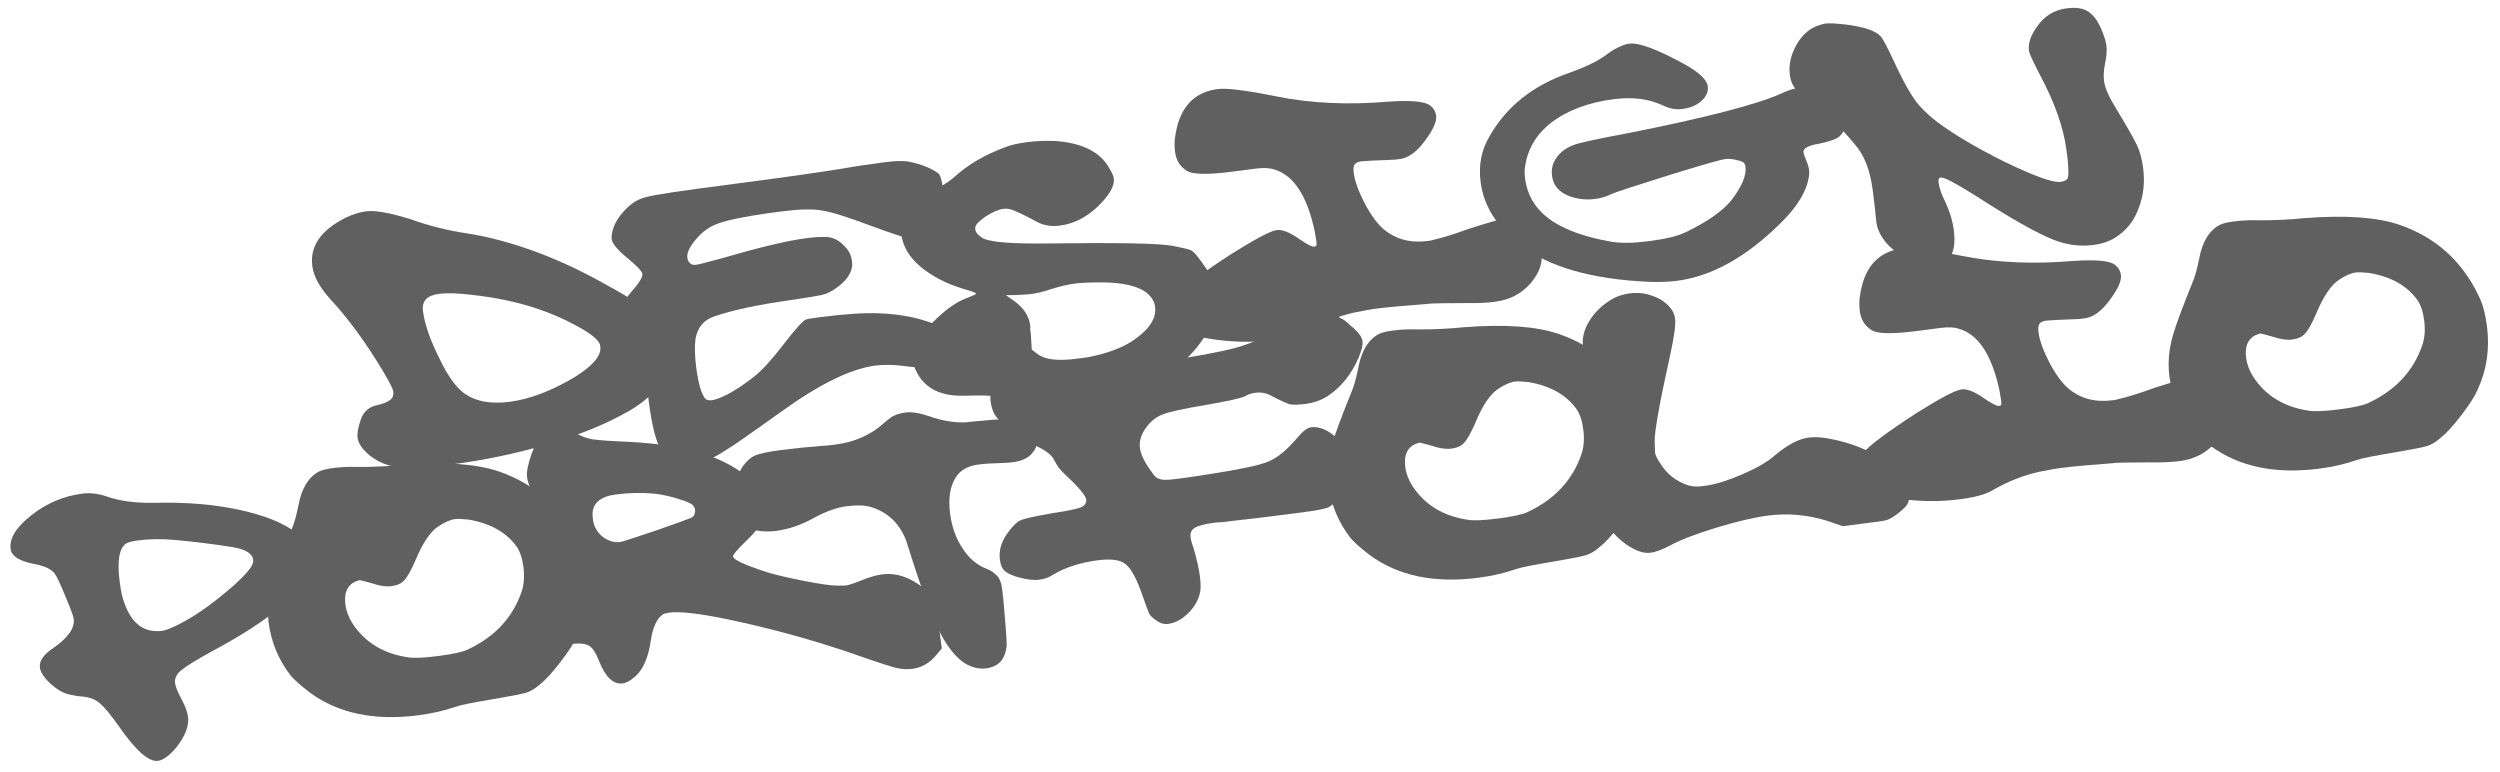
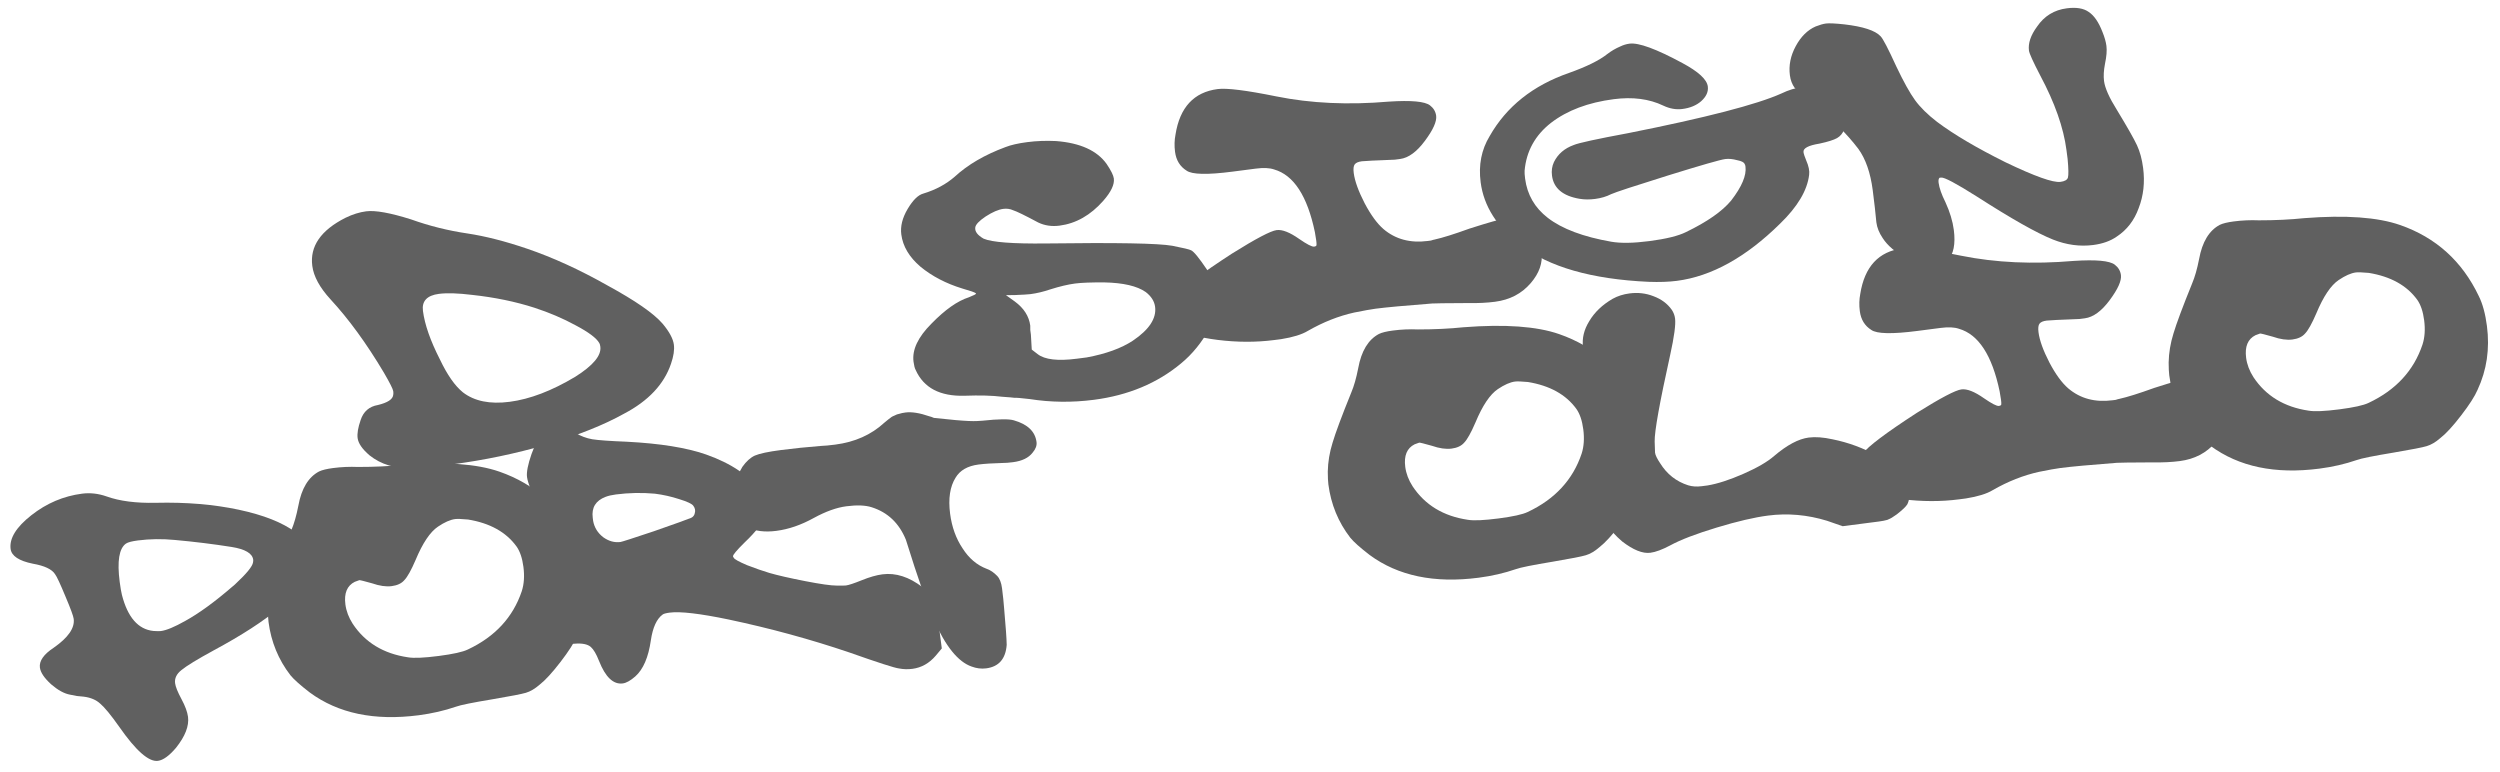
<svg xmlns="http://www.w3.org/2000/svg" width="178" height="55" viewBox="0 0 178 55" fill="none">
  <path d="M168.659 19.43C168.197 19.389 167.891 19.378 167.741 19.397C167.392 19.443 166.983 19.622 166.516 19.937C165.956 20.314 165.424 21.107 164.921 22.314C164.609 23.04 164.341 23.519 164.118 23.751C163.919 23.98 163.62 24.12 163.22 24.172C162.821 24.224 162.355 24.158 161.824 23.973C161.27 23.816 160.968 23.741 160.918 23.747C160.894 23.751 160.784 23.79 160.591 23.866C160.043 24.14 159.821 24.677 159.924 25.476C159.986 25.95 160.16 26.41 160.446 26.855C161.33 28.187 162.638 28.982 164.373 29.239C164.788 29.312 165.52 29.281 166.569 29.145C167.592 29.012 168.283 28.859 168.642 28.686C170.58 27.774 171.86 26.39 172.482 24.532C172.645 24.028 172.684 23.452 172.6 22.803C172.519 22.179 172.354 21.692 172.106 21.344C171.364 20.323 170.215 19.685 168.659 19.43ZM158.049 16.009C158.264 15.905 158.596 15.824 159.045 15.766C159.644 15.688 160.237 15.662 160.825 15.687C161.992 15.688 163.077 15.636 164.079 15.531C167.019 15.302 169.287 15.465 170.882 16.02C173.434 16.907 175.303 18.594 176.489 21.08C176.763 21.628 176.957 22.339 177.07 23.213C177.281 24.836 177.058 26.35 176.403 27.755C176.208 28.211 175.818 28.821 175.231 29.582C174.645 30.344 174.155 30.877 173.763 31.181C173.421 31.48 173.091 31.675 172.773 31.767C172.48 31.856 171.7 32.008 170.433 32.223C168.992 32.461 168.114 32.638 167.799 32.755C166.973 33.04 166.085 33.244 165.137 33.367C161.991 33.775 159.408 33.234 157.387 31.745C156.71 31.224 156.251 30.814 156.009 30.515C155.154 29.407 154.635 28.142 154.45 26.719C154.424 26.519 154.41 26.217 154.408 25.811C154.421 25.124 154.535 24.436 154.75 23.748C154.962 23.035 155.405 21.848 156.078 20.187C156.272 19.73 156.438 19.15 156.575 18.447C156.798 17.225 157.289 16.413 158.049 16.009Z" fill="#606060" />
  <path d="M132.45 20.93C132.757 18.986 133.759 17.904 135.456 17.684C136.105 17.6 137.499 17.775 139.637 18.208C142.087 18.702 144.756 18.826 147.643 18.578C149.229 18.474 150.205 18.563 150.571 18.845C150.825 19.041 150.972 19.288 151.011 19.588C151.062 19.987 150.797 20.58 150.213 21.367C149.63 22.153 149.039 22.585 148.439 22.663L148.065 22.712C146.676 22.765 145.894 22.803 145.719 22.826C145.469 22.858 145.301 22.931 145.214 23.044C145.127 23.156 145.103 23.363 145.142 23.662C145.217 24.236 145.474 24.952 145.916 25.808C146.354 26.64 146.801 27.255 147.259 27.652C148.115 28.379 149.167 28.661 150.415 28.499C150.465 28.493 150.54 28.483 150.64 28.47C150.761 28.429 150.847 28.405 150.897 28.399C151.465 28.274 152.294 28.014 153.385 27.619C154.726 27.191 155.546 26.958 155.846 26.919C156.345 26.854 156.819 26.983 157.267 27.306C157.99 27.796 158.405 28.453 158.512 29.276C158.613 30.05 158.354 30.795 157.736 31.509C157.096 32.252 156.252 32.692 155.204 32.828C154.629 32.903 153.999 32.934 153.312 32.921C151.688 32.929 150.826 32.939 150.726 32.952C148.816 33.098 147.474 33.222 146.7 33.322C146.376 33.364 145.867 33.456 145.175 33.596C144.064 33.842 142.965 34.276 141.879 34.9C141.455 35.158 140.821 35.354 139.975 35.489L139.488 35.553C138.19 35.721 136.844 35.718 135.451 35.543C134.057 35.369 133.068 35.078 132.482 34.672C132.288 34.545 132.17 34.319 132.127 33.995C132.053 33.42 132.221 32.853 132.63 32.292C132.996 31.788 134.28 30.821 136.481 29.393C138.171 28.336 139.229 27.78 139.653 27.725C140.052 27.673 140.587 27.883 141.258 28.355C141.815 28.739 142.169 28.922 142.319 28.902C142.444 28.886 142.501 28.841 142.492 28.766C142.504 28.663 142.465 28.363 142.375 27.867C141.838 25.297 140.871 23.81 139.474 23.408C139.155 23.297 138.72 23.277 138.171 23.348L136.524 23.562C134.726 23.795 133.632 23.772 133.24 23.493C132.77 23.199 132.496 22.752 132.419 22.153C132.364 21.728 132.374 21.321 132.45 20.93Z" fill="#606060" />
  <path d="M114.818 21.276C115.173 21.078 115.575 20.949 116.025 20.891C116.624 20.813 117.191 20.879 117.726 21.089C118.286 21.296 118.721 21.62 119.033 22.062C119.158 22.249 119.236 22.454 119.265 22.679C119.32 23.103 119.204 23.969 118.916 25.275C118.164 28.673 117.796 30.726 117.812 31.435C117.827 31.941 117.836 32.206 117.839 32.231C117.862 32.406 117.983 32.657 118.203 32.983C118.684 33.759 119.349 34.282 120.196 34.553C120.487 34.642 120.807 34.664 121.157 34.618L121.569 34.565C122.289 34.446 123.142 34.17 124.127 33.738C125.112 33.306 125.843 32.881 126.322 32.463C127.237 31.684 128.056 31.248 128.78 31.154C129.254 31.093 129.818 31.134 130.471 31.277C131.618 31.509 132.685 31.904 133.671 32.462C134.654 32.994 135.323 33.554 135.679 34.143C135.805 34.33 135.887 34.573 135.926 34.873C135.981 35.297 135.937 35.645 135.795 35.917C135.689 36.084 135.441 36.319 135.049 36.624C134.862 36.749 134.745 36.828 134.699 36.859C134.652 36.891 134.544 36.943 134.376 37.016C134.205 37.063 134.007 37.102 133.782 37.131C133.582 37.157 133.27 37.197 132.846 37.252L131.198 37.466L130.081 37.078C128.681 36.65 127.281 36.527 125.883 36.709C124.909 36.835 123.69 37.12 122.224 37.564C120.759 38.008 119.659 38.43 118.924 38.83C118.354 39.133 117.881 39.308 117.507 39.357C116.958 39.428 116.288 39.159 115.498 38.551C115.013 38.132 114.7 37.779 114.561 37.492C114.423 37.206 114.3 36.65 114.193 35.827C114.086 35.003 114.082 34.191 114.182 33.391C114.372 32.122 114.369 30.625 114.17 28.899L113.984 27.172L113.361 26.187C112.971 25.526 112.755 25.034 112.712 24.71C112.631 24.085 112.78 23.47 113.158 22.862C113.533 22.23 114.086 21.701 114.818 21.276Z" fill="#606060" />
  <path d="M108.789 27.199C108.327 27.157 108.021 27.146 107.871 27.166C107.522 27.211 107.113 27.391 106.646 27.705C106.086 28.082 105.554 28.875 105.051 30.083C104.739 30.808 104.471 31.288 104.247 31.52C104.049 31.748 103.75 31.889 103.35 31.941C102.951 31.992 102.485 31.926 101.953 31.741C101.4 31.584 101.098 31.509 101.048 31.516C101.023 31.519 100.914 31.559 100.721 31.634C100.173 31.909 99.951 32.445 100.054 33.244C100.116 33.718 100.29 34.178 100.576 34.623C101.46 35.956 102.768 36.75 104.503 37.008C104.918 37.081 105.65 37.049 106.699 36.913C107.722 36.78 108.413 36.627 108.772 36.454C110.71 35.542 111.99 34.158 112.612 32.3C112.775 31.797 112.814 31.22 112.73 30.571C112.649 29.947 112.484 29.461 112.236 29.112C111.494 28.091 110.345 27.454 108.789 27.199ZM98.179 23.778C98.394 23.674 98.726 23.592 99.175 23.534C99.774 23.456 100.367 23.43 100.955 23.456C102.122 23.456 103.207 23.404 104.209 23.3C107.149 23.071 109.417 23.233 111.012 23.788C113.564 24.675 115.433 26.362 116.619 28.848C116.893 29.396 117.087 30.108 117.2 30.981C117.411 32.604 117.188 34.118 116.533 35.523C116.338 35.98 115.948 36.589 115.361 37.35C114.775 38.112 114.285 38.645 113.893 38.95C113.551 39.248 113.221 39.443 112.903 39.535C112.61 39.624 111.83 39.776 110.563 39.991C109.122 40.229 108.244 40.406 107.929 40.523C107.103 40.808 106.215 41.012 105.267 41.135C102.121 41.543 99.538 41.003 97.517 39.513C96.84 38.992 96.381 38.582 96.139 38.283C95.284 37.176 94.765 35.91 94.58 34.487C94.554 34.288 94.54 33.985 94.538 33.579C94.551 32.892 94.665 32.205 94.88 31.517C95.092 30.804 95.535 29.617 96.208 27.955C96.402 27.499 96.568 26.919 96.705 26.215C96.927 24.994 97.419 24.181 98.179 23.778Z" fill="#606060" />
-   <path d="M91.847 22.962C92.575 22.512 93.139 22.261 93.538 22.209C93.938 22.157 94.403 22.224 94.935 22.409C95.176 22.505 95.365 22.594 95.503 22.678C95.666 22.758 95.763 22.822 95.794 22.869C95.848 22.887 95.948 22.976 96.096 23.134C96.265 23.264 96.393 23.375 96.481 23.465C96.798 23.754 96.974 24.035 97.01 24.31C97.042 24.56 96.952 24.939 96.739 25.45C96.232 26.632 95.512 27.538 94.578 28.167C94.111 28.481 93.566 28.679 92.942 28.76C92.467 28.822 92.1 28.831 91.841 28.788C91.603 28.718 91.171 28.52 90.546 28.195C90.189 27.988 89.798 27.911 89.374 27.966C89.099 28.002 88.856 28.084 88.644 28.213C88.382 28.349 87.408 28.564 85.72 28.859C84.228 29.104 83.254 29.319 82.795 29.505C82.359 29.663 81.978 29.954 81.652 30.377C81.261 30.885 81.098 31.388 81.162 31.887C81.221 32.337 81.467 32.864 81.901 33.467C82.089 33.747 82.226 33.92 82.311 33.985C82.395 34.05 82.542 34.107 82.751 34.156C82.983 34.177 83.348 34.155 83.847 34.09C84.671 33.983 85.418 33.874 86.089 33.761C88.255 33.43 89.651 33.134 90.277 32.875C90.928 32.613 91.617 32.054 92.344 31.198C92.738 30.716 93.073 30.456 93.347 30.421C93.947 30.343 94.593 30.627 95.286 31.273C96.001 31.892 96.403 32.55 96.494 33.249C96.578 33.898 96.362 34.485 95.847 35.008C95.266 35.617 94.844 35.989 94.582 36.124C94.343 36.232 93.723 36.35 92.725 36.48L92.275 36.538C90.128 36.817 88.629 36.998 87.777 37.084C87.602 37.106 87.377 37.136 87.103 37.171C86.825 37.182 86.636 37.194 86.536 37.207C85.787 37.304 85.296 37.431 85.063 37.588C84.826 37.72 84.729 37.949 84.771 38.273C84.793 38.448 84.865 38.705 84.985 39.045C85.214 39.828 85.362 40.481 85.43 41.006C85.491 41.48 85.501 41.847 85.459 42.106C85.355 42.678 85.067 43.198 84.595 43.665C84.144 44.104 83.669 44.356 83.17 44.421C82.87 44.46 82.579 44.371 82.297 44.154C82.075 44.005 81.915 43.848 81.817 43.683C81.745 43.515 81.588 43.091 81.348 42.411C80.939 41.22 80.538 40.473 80.143 40.169C79.773 39.861 79.114 39.769 78.165 39.892C76.917 40.054 75.857 40.395 74.985 40.914C74.705 41.103 74.415 41.216 74.115 41.255L73.853 41.289C73.525 41.306 73.125 41.257 72.653 41.14C72.181 41.024 71.832 40.879 71.607 40.705C71.384 40.556 71.246 40.269 71.191 39.845C71.103 39.171 71.309 38.51 71.809 37.861C72.132 37.413 72.438 37.132 72.728 37.018C73.017 36.904 73.733 36.748 74.875 36.549C76.22 36.349 76.972 36.176 77.13 36.028C77.292 35.906 77.362 35.757 77.339 35.582C77.3 35.283 76.804 34.687 75.851 33.795C75.537 33.531 75.278 33.197 75.073 32.792C74.928 32.455 74.571 32.146 74.001 31.865C73.516 31.648 72.938 31.305 72.268 30.833C71.594 30.337 71.166 29.973 70.984 29.743C70.742 29.445 70.591 29.058 70.529 28.584C70.506 28.409 70.507 28.218 70.531 28.012C70.619 27.518 70.942 27.07 71.499 26.668C72.081 26.263 72.746 26.011 73.495 25.914C73.82 25.872 74.149 25.867 74.484 25.9C74.843 25.93 75.382 26.076 76.102 26.338C76.711 26.538 77.141 26.622 77.391 26.589L77.615 26.56C77.787 26.512 78.943 26.324 81.083 25.996C84.447 25.509 86.767 25.093 88.042 24.75C89.315 24.382 90.583 23.786 91.847 22.962Z" fill="#606060" />
-   <path d="M62.961 30.099C63.029 30.039 63.121 29.964 63.236 29.873C63.352 29.782 63.432 29.72 63.479 29.689C63.526 29.657 63.597 29.623 63.694 29.585C63.812 29.519 63.922 29.479 64.021 29.466C64.143 29.425 64.291 29.393 64.466 29.37C64.915 29.312 65.486 29.403 66.177 29.643C66.255 29.659 66.361 29.696 66.496 29.754C67.34 30 68.102 30.104 68.783 30.067C69.032 30.035 69.421 29.997 69.949 29.954C71.1 29.83 71.848 29.822 72.192 29.929C73.168 30.209 73.704 30.723 73.801 31.472C73.833 31.722 73.739 31.975 73.519 32.232C73.236 32.599 72.771 32.824 72.122 32.908C71.822 32.947 71.583 32.965 71.405 32.963C70.671 32.982 70.093 33.019 69.668 33.074C68.894 33.175 68.351 33.486 68.038 34.009C67.638 34.645 67.508 35.5 67.647 36.573C67.77 37.522 68.067 38.346 68.539 39.047C68.986 39.75 69.556 40.235 70.251 40.5C70.517 40.593 70.767 40.763 71.003 41.012C71.178 41.192 71.292 41.482 71.344 41.881C71.412 42.406 71.463 42.894 71.496 43.347C71.608 44.601 71.668 45.457 71.677 45.913C71.603 46.912 71.117 47.47 70.218 47.587C69.869 47.632 69.52 47.588 69.173 47.456C68.216 47.123 67.324 46.02 66.497 44.148C66.034 43.116 65.367 41.21 64.499 38.429C64.016 37.248 63.205 36.477 62.066 36.117C61.616 35.972 61.017 35.949 60.268 36.046C59.569 36.136 58.792 36.415 57.939 36.881C57.039 37.379 56.152 37.684 55.278 37.797C54.455 37.904 53.758 37.817 53.188 37.535C52.456 37.173 52.059 36.755 51.997 36.281C51.958 35.981 52.034 35.489 52.224 34.805C52.437 34.092 52.648 33.569 52.859 33.237C53.138 32.846 53.434 32.579 53.745 32.437C54.082 32.292 54.699 32.161 55.598 32.044C56.497 31.928 57.449 31.829 58.454 31.75C58.707 31.742 59.045 31.711 59.47 31.656C60.868 31.475 62.032 30.956 62.961 30.099Z" fill="#606060" />
+   <path d="M62.961 30.099C63.029 30.039 63.121 29.964 63.236 29.873C63.352 29.782 63.432 29.72 63.479 29.689C63.526 29.657 63.597 29.623 63.694 29.585C63.812 29.519 63.922 29.479 64.021 29.466C64.143 29.425 64.291 29.393 64.466 29.37C64.915 29.312 65.486 29.403 66.177 29.643C66.255 29.659 66.361 29.696 66.496 29.754C69.032 30.035 69.421 29.997 69.949 29.954C71.1 29.83 71.848 29.822 72.192 29.929C73.168 30.209 73.704 30.723 73.801 31.472C73.833 31.722 73.739 31.975 73.519 32.232C73.236 32.599 72.771 32.824 72.122 32.908C71.822 32.947 71.583 32.965 71.405 32.963C70.671 32.982 70.093 33.019 69.668 33.074C68.894 33.175 68.351 33.486 68.038 34.009C67.638 34.645 67.508 35.5 67.647 36.573C67.77 37.522 68.067 38.346 68.539 39.047C68.986 39.75 69.556 40.235 70.251 40.5C70.517 40.593 70.767 40.763 71.003 41.012C71.178 41.192 71.292 41.482 71.344 41.881C71.412 42.406 71.463 42.894 71.496 43.347C71.608 44.601 71.668 45.457 71.677 45.913C71.603 46.912 71.117 47.47 70.218 47.587C69.869 47.632 69.52 47.588 69.173 47.456C68.216 47.123 67.324 46.02 66.497 44.148C66.034 43.116 65.367 41.21 64.499 38.429C64.016 37.248 63.205 36.477 62.066 36.117C61.616 35.972 61.017 35.949 60.268 36.046C59.569 36.136 58.792 36.415 57.939 36.881C57.039 37.379 56.152 37.684 55.278 37.797C54.455 37.904 53.758 37.817 53.188 37.535C52.456 37.173 52.059 36.755 51.997 36.281C51.958 35.981 52.034 35.489 52.224 34.805C52.437 34.092 52.648 33.569 52.859 33.237C53.138 32.846 53.434 32.579 53.745 32.437C54.082 32.292 54.699 32.161 55.598 32.044C56.497 31.928 57.449 31.829 58.454 31.75C58.707 31.742 59.045 31.711 59.47 31.656C60.868 31.475 62.032 30.956 62.961 30.099Z" fill="#606060" />
  <path d="M46.626 35.15C45.701 35.067 44.777 35.086 43.853 35.205C43.553 35.244 43.307 35.302 43.114 35.377C42.413 35.646 42.109 36.142 42.203 36.867L42.232 37.091C42.318 37.562 42.559 37.95 42.954 38.254C43.346 38.533 43.754 38.645 44.178 38.59C44.278 38.577 45.07 38.322 46.554 37.825C48.059 37.3 48.945 36.982 49.21 36.871C49.353 36.802 49.44 36.689 49.47 36.533C49.523 36.348 49.487 36.175 49.365 36.013C49.271 35.873 48.933 35.714 48.351 35.536C47.794 35.354 47.219 35.226 46.626 35.15ZM38.563 30.828C38.781 30.545 39.026 30.387 39.301 30.351C39.751 30.293 40.304 30.449 40.961 30.821C41.346 31.05 41.747 31.201 42.163 31.274C42.603 31.344 43.423 31.403 44.622 31.45C46.999 31.573 48.879 31.875 50.261 32.356C52.097 33.006 53.378 33.881 54.105 34.98C54.381 35.35 54.539 35.685 54.578 35.984C54.604 36.184 54.57 36.417 54.478 36.683C54.34 37.183 53.853 37.83 53.016 38.624C52.454 39.179 52.179 39.507 52.192 39.607C52.195 39.632 52.197 39.644 52.197 39.644L52.244 39.714C52.282 39.811 52.596 39.986 53.188 40.239C53.776 40.467 54.308 40.652 54.783 40.794C55.389 40.969 56.24 41.163 57.334 41.377C58.428 41.59 59.177 41.696 59.583 41.694C59.939 41.698 60.155 41.696 60.23 41.686C60.429 41.66 60.806 41.535 61.361 41.311C61.916 41.087 62.406 40.947 62.83 40.892C63.779 40.769 64.733 41.076 65.691 41.815L66.585 42.537L67.056 46.169L66.627 46.682C66.165 47.224 65.609 47.538 64.96 47.622C64.635 47.664 64.317 47.654 64.004 47.593C63.695 47.557 62.516 47.177 60.467 46.453C57.706 45.517 54.837 44.734 51.862 44.105C49.827 43.683 48.435 43.521 47.686 43.618C47.412 43.654 47.24 43.702 47.172 43.761C46.755 44.069 46.478 44.676 46.342 45.582C46.169 46.798 45.799 47.658 45.23 48.164C44.888 48.462 44.592 48.627 44.342 48.66C43.668 48.747 43.104 48.211 42.648 47.052C42.459 46.569 42.264 46.238 42.063 46.061C41.834 45.863 41.444 45.786 40.891 45.833C40.211 45.87 39.706 45.796 39.377 45.61C39.073 45.421 38.824 45.06 38.627 44.527C38.545 44.284 38.491 44.062 38.465 43.863C38.264 42.315 38.512 40.899 39.209 39.616C39.46 39.203 39.569 38.871 39.536 38.621C39.514 38.447 39.179 37.728 38.533 36.467C37.916 35.227 37.579 34.395 37.524 33.97C37.479 33.621 37.586 33.074 37.844 32.33C38.069 31.717 38.309 31.216 38.563 30.828Z" fill="#606060" />
  <path d="M33.327 36.99C32.865 36.949 32.559 36.937 32.409 36.957C32.059 37.002 31.651 37.182 31.184 37.497C30.624 37.874 30.092 38.666 29.589 39.874C29.277 40.6 29.009 41.079 28.785 41.311C28.587 41.54 28.288 41.68 27.888 41.732C27.489 41.784 27.023 41.717 26.491 41.532C25.938 41.376 25.636 41.301 25.586 41.307C25.561 41.31 25.452 41.35 25.259 41.426C24.711 41.7 24.488 42.237 24.592 43.035C24.654 43.51 24.828 43.969 25.114 44.415C25.997 45.747 27.306 46.542 29.041 46.799C29.456 46.872 30.188 46.841 31.237 46.705C32.26 46.572 32.951 46.419 33.309 46.245C35.247 45.334 36.527 43.949 37.15 42.092C37.313 41.588 37.352 41.012 37.268 40.363C37.187 39.739 37.022 39.252 36.774 38.904C36.032 37.883 34.883 37.245 33.327 36.99ZM22.716 33.569C22.931 33.465 23.264 33.384 23.713 33.325C24.312 33.248 24.905 33.222 25.492 33.247C26.66 33.248 27.745 33.196 28.747 33.091C31.687 32.862 33.955 33.025 35.55 33.579C38.102 34.467 39.971 36.153 41.157 38.64C41.431 39.188 41.625 39.899 41.738 40.773C41.949 42.395 41.726 43.909 41.071 45.314C40.876 45.771 40.486 46.38 39.899 47.142C39.312 47.903 38.823 48.436 38.431 48.741C38.089 49.039 37.759 49.234 37.441 49.327C37.148 49.415 36.368 49.567 35.101 49.782C33.66 50.02 32.782 50.198 32.467 50.315C31.641 50.599 30.753 50.803 29.805 50.927C26.659 51.335 24.076 50.794 22.055 49.305C21.378 48.783 20.919 48.373 20.677 48.075C19.822 46.967 19.303 45.702 19.118 44.279C19.092 44.079 19.078 43.776 19.076 43.37C19.089 42.683 19.203 41.996 19.418 41.308C19.63 40.595 20.073 39.408 20.745 37.747C20.94 37.29 21.106 36.71 21.243 36.007C21.465 34.785 21.956 33.972 22.716 33.569Z" fill="#606060" />
  <path d="M12.438 38.444C11.538 38.358 10.664 38.37 9.815 38.48C9.391 38.535 9.109 38.609 8.969 38.704C8.48 39.046 8.331 39.954 8.522 41.427C8.574 41.827 8.627 42.137 8.681 42.358C9.092 43.955 9.837 44.81 10.918 44.924C11.174 44.941 11.352 44.944 11.452 44.931C11.851 44.879 12.43 44.639 13.186 44.211C14.158 43.678 15.283 42.86 16.561 41.755C16.608 41.723 16.676 41.664 16.766 41.576C17.559 40.838 17.975 40.327 18.015 40.043C18.03 39.965 18.034 39.901 18.028 39.851C17.969 39.402 17.46 39.1 16.501 38.945C15.179 38.736 13.825 38.569 12.438 38.444ZM0.755 39.084C0.658 38.335 1.151 37.535 2.233 36.684C3.316 35.832 4.519 35.321 5.842 35.149C6.416 35.075 6.996 35.139 7.581 35.343C8.513 35.679 9.687 35.831 11.105 35.799C13.256 35.748 15.219 35.913 16.995 36.291C18.77 36.67 20.121 37.206 21.049 37.898C21.751 38.416 22.134 38.925 22.199 39.424C22.244 39.773 22.18 40.163 22.008 40.591C21.463 42.261 19.197 44.167 15.21 46.309C14.048 46.942 13.284 47.409 12.917 47.711C12.572 47.984 12.422 48.295 12.467 48.645C12.499 48.895 12.649 49.269 12.917 49.767C13.185 50.265 13.341 50.689 13.387 51.039C13.471 51.688 13.186 52.423 12.531 53.244C12.046 53.815 11.617 54.124 11.242 54.173C10.593 54.257 9.676 53.45 8.491 51.75C7.9 50.913 7.448 50.362 7.134 50.098C6.846 49.831 6.456 49.666 5.966 49.603C5.863 49.591 5.696 49.574 5.464 49.554C5.23 49.508 5.074 49.477 4.996 49.462C4.58 49.389 4.129 49.143 3.643 48.724C3.154 48.279 2.887 47.883 2.841 47.533C2.78 47.059 3.112 46.584 3.837 46.109C4.861 45.392 5.331 44.71 5.247 44.061C5.221 43.861 5.025 43.328 4.658 42.462C4.289 41.57 4.043 41.044 3.92 40.882C3.697 40.53 3.17 40.281 2.338 40.135C1.348 39.934 0.82 39.583 0.755 39.084Z" fill="#606060" />
  <path d="M129.274 1.884C129.564 1.77 129.809 1.7 130.008 1.674C130.233 1.645 130.667 1.665 131.311 1.734C132.651 1.89 133.513 2.171 133.895 2.579C134.071 2.759 134.443 3.472 135.011 4.719C135.534 5.818 135.981 6.623 136.352 7.134C136.723 7.644 137.247 8.16 137.924 8.681C139.105 9.569 140.727 10.526 142.79 11.553C144.874 12.552 146.178 13.018 146.702 12.949C147.002 12.911 147.179 12.811 147.235 12.652C147.287 12.467 147.28 12.024 147.215 11.322L147.132 10.685C146.925 9.087 146.301 7.315 145.262 5.369C144.755 4.394 144.488 3.806 144.462 3.606C144.394 3.082 144.586 2.511 145.039 1.894C145.551 1.142 146.256 0.708 147.155 0.592C147.829 0.504 148.348 0.589 148.711 0.847C149.1 1.101 149.428 1.579 149.697 2.28C149.845 2.641 149.939 2.972 149.978 3.272C150.02 3.596 149.986 4.019 149.876 4.541C149.785 5.01 149.762 5.419 149.807 5.769C149.872 6.268 150.176 6.952 150.72 7.821C151.463 9.044 151.94 9.884 152.151 10.338C152.363 10.793 152.509 11.333 152.59 11.957C152.723 12.981 152.618 13.934 152.275 14.816C151.958 15.694 151.436 16.371 150.711 16.846C150.269 17.157 149.711 17.357 149.037 17.444C148.089 17.567 147.132 17.438 146.169 17.055C145.018 16.595 143.21 15.573 140.745 13.989C139.279 13.062 138.434 12.613 138.209 12.643L138.097 12.657C138.029 12.717 138.006 12.834 138.028 13.009C138.077 13.383 138.238 13.845 138.513 14.393C138.831 15.088 139.031 15.747 139.112 16.371C139.242 17.37 139.095 18.1 138.673 18.561C138.496 18.761 138.206 18.875 137.803 18.902C137.172 18.933 136.477 18.757 135.716 18.373C134.952 17.965 134.396 17.491 134.047 16.952C133.795 16.579 133.645 16.205 133.597 15.83C133.541 15.203 133.454 14.44 133.338 13.541C133.176 12.293 132.832 11.309 132.308 10.591C131.481 9.505 130.404 8.439 129.075 7.393C128.423 6.868 127.993 6.492 127.786 6.265C127.601 6.01 127.485 5.708 127.44 5.358C127.349 4.659 127.488 3.968 127.857 3.286C128.225 2.604 128.697 2.136 129.274 1.884Z" fill="#606060" />
  <path d="M115.363 3.308C115.578 3.204 115.797 3.137 116.022 3.108C116.671 3.024 117.924 3.483 119.78 4.486C120.926 5.099 121.531 5.655 121.596 6.155C121.645 6.529 121.487 6.879 121.123 7.206C120.781 7.504 120.335 7.689 119.786 7.76C119.337 7.818 118.882 7.738 118.422 7.518C117.421 7.039 116.246 6.887 114.898 7.062C113.075 7.298 111.587 7.859 110.433 8.745C109.303 9.628 108.676 10.763 108.552 12.15C108.543 12.278 108.555 12.467 108.587 12.716C108.736 13.865 109.276 14.797 110.207 15.514C111.222 16.297 112.73 16.863 114.73 17.212C115.405 17.328 116.304 17.313 117.427 17.167C118.626 17.011 119.499 16.797 120.047 16.522C121.552 15.794 122.623 15.046 123.259 14.278C124.02 13.291 124.359 12.485 124.278 11.861C124.265 11.761 124.245 11.7 124.217 11.678C124.175 11.557 123.999 11.466 123.686 11.405C123.37 11.319 123.088 11.292 122.838 11.324C122.488 11.37 121.118 11.763 118.726 12.505C116.36 13.244 115.021 13.684 114.709 13.826C114.376 13.996 113.997 14.109 113.573 14.164C113.173 14.216 112.805 14.213 112.467 14.155C111.274 13.954 110.618 13.405 110.502 12.506C110.456 12.157 110.503 11.833 110.642 11.536C110.924 10.966 111.392 10.563 112.047 10.326C112.383 10.18 113.679 9.898 115.935 9.478C121.453 8.382 125.088 7.44 126.839 6.655C127.341 6.412 127.841 6.258 128.341 6.193C129.264 6.073 130.07 6.312 130.756 6.908C131.183 7.259 131.425 7.659 131.483 8.108C131.522 8.408 131.468 8.77 131.32 9.196C131.205 9.49 131.03 9.703 130.793 9.835C130.557 9.967 130.142 10.097 129.549 10.225C128.754 10.354 128.374 10.555 128.409 10.83C128.425 10.955 128.489 11.149 128.599 11.414C128.779 11.823 128.85 12.169 128.81 12.453C128.675 13.562 127.987 14.718 126.747 15.919C124.316 18.316 121.865 19.675 119.394 19.996C118.82 20.07 118.15 20.094 117.385 20.066C113.325 19.882 110.279 19.008 108.249 17.444C106.585 16.162 105.642 14.672 105.422 12.975C105.263 11.752 105.477 10.658 106.063 9.693C107.261 7.583 109.148 6.082 111.723 5.189C112.96 4.749 113.867 4.302 114.443 3.846C114.719 3.633 115.026 3.453 115.363 3.308Z" fill="#606060" />
  <path d="M83.695 9.587C84.001 7.644 85.003 6.562 86.7 6.341C87.35 6.257 88.743 6.432 90.881 6.865C93.331 7.36 96 7.483 98.887 7.235C100.473 7.131 101.449 7.22 101.816 7.503C102.069 7.698 102.216 7.946 102.255 8.245C102.306 8.645 102.041 9.238 101.457 10.024C100.874 10.811 100.283 11.243 99.684 11.32L99.309 11.369C97.92 11.422 97.138 11.46 96.963 11.483C96.713 11.515 96.545 11.588 96.458 11.701C96.371 11.814 96.347 12.02 96.386 12.319C96.461 12.894 96.719 13.609 97.16 14.466C97.598 15.297 98.046 15.912 98.503 16.309C99.359 17.036 100.411 17.319 101.659 17.157C101.709 17.15 101.784 17.14 101.884 17.127C102.006 17.086 102.091 17.062 102.141 17.056C102.709 16.931 103.538 16.672 104.629 16.276C105.97 15.848 106.79 15.615 107.09 15.576C107.589 15.511 108.063 15.64 108.511 15.963C109.234 16.453 109.65 17.11 109.756 17.934C109.857 18.708 109.598 19.452 108.98 20.167C108.34 20.91 107.496 21.349 106.448 21.485C105.873 21.56 105.243 21.591 104.556 21.578C102.932 21.586 102.07 21.596 101.971 21.609C100.06 21.756 98.718 21.879 97.944 21.979C97.62 22.022 97.111 22.113 96.419 22.253C95.308 22.499 94.21 22.934 93.123 23.557C92.699 23.815 92.065 24.012 91.219 24.147L90.732 24.21C89.434 24.378 88.088 24.375 86.695 24.201C85.302 24.026 84.312 23.736 83.726 23.329C83.532 23.202 83.414 22.976 83.372 22.652C83.297 22.078 83.465 21.51 83.874 20.949C84.24 20.445 85.524 19.479 87.725 18.051C89.415 16.994 90.473 16.438 90.897 16.383C91.297 16.331 91.832 16.541 92.502 17.012C93.06 17.397 93.413 17.579 93.563 17.56C93.688 17.544 93.745 17.498 93.736 17.423C93.748 17.32 93.709 17.02 93.619 16.524C93.082 13.954 92.115 12.467 90.718 12.065C90.399 11.954 89.965 11.934 89.415 12.005L87.768 12.219C85.97 12.453 84.876 12.43 84.484 12.15C84.014 11.856 83.741 11.409 83.663 10.81C83.608 10.386 83.618 9.978 83.695 9.587Z" fill="#606060" />
  <path d="M78.628 20.107C77.688 20.102 76.993 20.128 76.544 20.187C76.045 20.252 75.454 20.392 74.771 20.607C74.285 20.772 73.817 20.883 73.367 20.942C73.193 20.964 72.827 20.986 72.272 21.008L71.625 21.015L72.255 21.467C72.901 21.942 73.267 22.516 73.355 23.19C73.361 23.24 73.361 23.341 73.356 23.494C73.375 23.644 73.39 23.756 73.4 23.831L73.461 24.89L73.884 25.216C74.391 25.607 75.319 25.715 76.668 25.54L77.379 25.448C78.742 25.194 79.833 24.799 80.652 24.261C81.819 23.475 82.35 22.67 82.243 21.846C82.191 21.447 81.968 21.095 81.573 20.791C80.959 20.363 79.977 20.135 78.628 20.107ZM71.59 10.473C71.977 10.321 72.494 10.203 73.144 10.119C73.793 10.034 74.475 10.009 75.19 10.043C76.908 10.176 78.108 10.718 78.79 11.671C79.104 12.138 79.276 12.483 79.305 12.708C79.36 13.132 79.112 13.66 78.559 14.29C77.652 15.322 76.612 15.913 75.438 16.066C74.889 16.137 74.384 16.063 73.924 15.843C72.97 15.332 72.373 15.042 72.136 14.971C71.92 14.872 71.687 14.839 71.437 14.871C71.088 14.917 70.667 15.098 70.175 15.416C69.708 15.73 69.463 15.991 69.439 16.197C69.4 16.481 69.599 16.747 70.037 16.995C70.629 17.248 72.103 17.361 74.461 17.335C79.478 17.268 82.481 17.322 83.468 17.499C84.249 17.651 84.695 17.759 84.805 17.82C84.992 17.898 85.369 18.356 85.935 19.197C86.501 20.037 86.802 20.595 86.838 20.869C86.922 21.518 86.687 22.349 86.132 23.36C85.578 24.371 84.9 25.208 84.097 25.87C82.402 27.283 80.332 28.149 77.885 28.466C76.337 28.667 74.812 28.649 73.309 28.413C72.69 28.34 72.331 28.311 72.231 28.324C72.153 28.309 71.858 28.284 71.345 28.248C70.649 28.161 69.757 28.137 68.671 28.177C66.925 28.225 65.767 27.614 65.196 26.343C65.13 26.224 65.079 26.028 65.043 25.753C64.933 24.905 65.362 23.999 66.328 23.035C67.291 22.047 68.175 21.425 68.98 21.168C69.076 21.13 69.161 21.094 69.232 21.059C69.329 21.021 69.4 20.987 69.447 20.955C69.494 20.924 69.503 20.897 69.475 20.876C69.39 20.81 69.071 20.7 68.518 20.543C67.355 20.186 66.361 19.668 65.536 18.988C64.737 18.305 64.282 17.538 64.172 16.69C64.098 16.116 64.248 15.512 64.623 14.88C64.998 14.247 65.369 13.882 65.737 13.783C66.616 13.517 67.364 13.115 67.98 12.578C68.909 11.722 70.113 11.02 71.59 10.473Z" fill="#606060" />
-   <path d="M59.509 12.078C60.626 11.882 61.772 11.708 62.945 11.556C63.769 11.449 64.364 11.436 64.729 11.515C65.564 11.686 66.246 11.953 66.775 12.316C66.941 12.421 67.073 12.848 67.17 13.597C67.267 14.346 67.237 14.896 67.079 15.246C66.838 15.735 66.661 16.037 66.549 16.153C66.18 16.632 65.696 16.911 65.097 16.989C65.072 16.992 65.022 16.998 64.947 17.008C64.894 16.99 64.855 16.982 64.83 16.985C64.549 16.971 63.595 16.663 61.968 16.062C60.314 15.439 59.163 15.08 58.516 14.987C57.866 14.868 56.917 14.889 55.669 15.052L54.77 15.168C53.001 15.423 51.801 15.668 51.172 15.902C50.539 16.111 49.992 16.499 49.533 17.066C49.092 17.58 48.894 18.012 48.94 18.362C48.962 18.536 49.044 18.678 49.185 18.787C49.27 18.852 49.399 18.873 49.574 18.85C49.749 18.828 50.363 18.672 51.417 18.383C54.083 17.605 56.09 17.129 57.439 16.954C57.988 16.883 58.48 16.857 58.914 16.877C59.351 16.922 59.731 17.114 60.054 17.453C60.399 17.763 60.599 18.131 60.654 18.555C60.677 18.73 60.682 18.869 60.67 18.972C60.574 19.594 60.114 20.161 59.292 20.674C59.034 20.834 58.769 20.945 58.497 21.005C58.251 21.063 57.505 21.185 56.26 21.372C53.942 21.698 52.139 22.084 50.851 22.53C50.122 22.777 49.681 23.292 49.528 24.073C49.447 24.617 49.461 25.313 49.571 26.162C49.717 27.285 49.926 28.02 50.199 28.365C50.319 28.502 50.526 28.538 50.823 28.474C51.584 28.274 52.563 27.703 53.761 26.76C54.29 26.336 54.978 25.574 55.825 24.474C56.651 23.403 57.173 22.827 57.391 22.748C57.487 22.71 57.76 22.662 58.21 22.604C60.082 22.361 61.529 22.262 62.55 22.307C63.799 22.348 64.927 22.532 65.934 22.858C66.569 23.055 67.003 23.265 67.235 23.489C67.464 23.688 67.629 23.984 67.731 24.377C67.798 24.698 67.771 24.981 67.65 25.225C67.359 25.72 66.839 26.015 66.09 26.113C65.591 26.177 65.03 26.161 64.409 26.064C63.634 25.962 62.934 25.951 62.31 26.032C60.562 26.259 58.319 27.362 55.581 29.342C54.373 30.209 53.269 30.987 52.266 31.676C51.588 32.119 51.141 32.393 50.926 32.497C50.736 32.598 50.43 32.688 50.009 32.768C49.934 32.778 49.836 32.804 49.715 32.845C49.615 32.858 49.54 32.867 49.49 32.874C48.167 33.046 47.322 32.698 46.956 31.832C46.647 31.212 46.392 30.128 46.191 28.58C46.045 27.457 45.997 26.498 46.047 25.705C46.091 25.268 46.093 24.887 46.051 24.562C45.989 24.088 45.702 23.833 45.19 23.798C44.752 23.753 44.463 23.677 44.322 23.568C44.206 23.456 44.126 23.226 44.08 22.876C43.999 22.252 44.3 21.54 44.983 20.741C45.515 20.139 45.766 19.725 45.736 19.501C45.714 19.326 45.389 18.975 44.762 18.447C43.997 17.835 43.592 17.355 43.547 17.005C43.534 16.905 43.543 16.777 43.573 16.621C43.673 16.024 44.016 15.434 44.6 14.85C45.026 14.414 45.523 14.134 46.09 14.01C46.68 13.857 48.535 13.578 51.655 13.173C55.25 12.707 57.868 12.342 59.509 12.078Z" fill="#606060" />
  <path d="M33.621 20.997C32.615 20.873 31.825 20.849 31.251 20.923C30.402 21.033 30.023 21.438 30.114 22.137C30.24 23.111 30.644 24.264 31.324 25.597C31.848 26.697 32.393 27.477 32.961 27.936C33.779 28.566 34.886 28.791 36.285 28.609C37.732 28.421 39.292 27.825 40.965 26.822C42.232 26.022 42.825 25.311 42.744 24.687C42.727 24.562 42.704 24.476 42.672 24.43C42.474 24.074 41.911 23.652 40.985 23.163C40.083 22.671 39.102 22.253 38.042 21.908C36.691 21.474 35.218 21.17 33.621 20.997ZM24.608 15.502C25.109 15.26 25.597 15.107 26.071 15.046C26.721 14.962 27.786 15.153 29.268 15.621C30.573 16.087 31.911 16.421 33.282 16.623C34.551 16.814 35.969 17.176 37.536 17.709C39.368 18.334 41.271 19.204 43.243 20.319C45.237 21.406 46.548 22.315 47.176 23.045C47.657 23.618 47.924 24.116 47.98 24.541C48.028 24.915 47.96 25.368 47.775 25.9C47.279 27.36 46.164 28.546 44.429 29.456C43.009 30.25 41.175 30.983 38.926 31.655C36.7 32.3 34.463 32.767 32.216 33.059C31.243 33.185 30.277 33.273 29.318 33.321C28.132 33.373 27.128 33.072 26.307 32.417C25.793 31.976 25.512 31.568 25.463 31.194C25.421 30.869 25.492 30.441 25.677 29.909C25.877 29.299 26.288 28.942 26.909 28.836C27.598 28.67 27.961 28.433 27.997 28.123C28.012 28.045 28.013 27.956 28 27.856C27.981 27.706 27.759 27.266 27.334 26.534C26.1 24.46 24.833 22.721 23.534 21.315C22.765 20.476 22.332 19.682 22.235 18.933C22.053 17.535 22.844 16.391 24.608 15.502Z" fill="#606060" />
</svg>